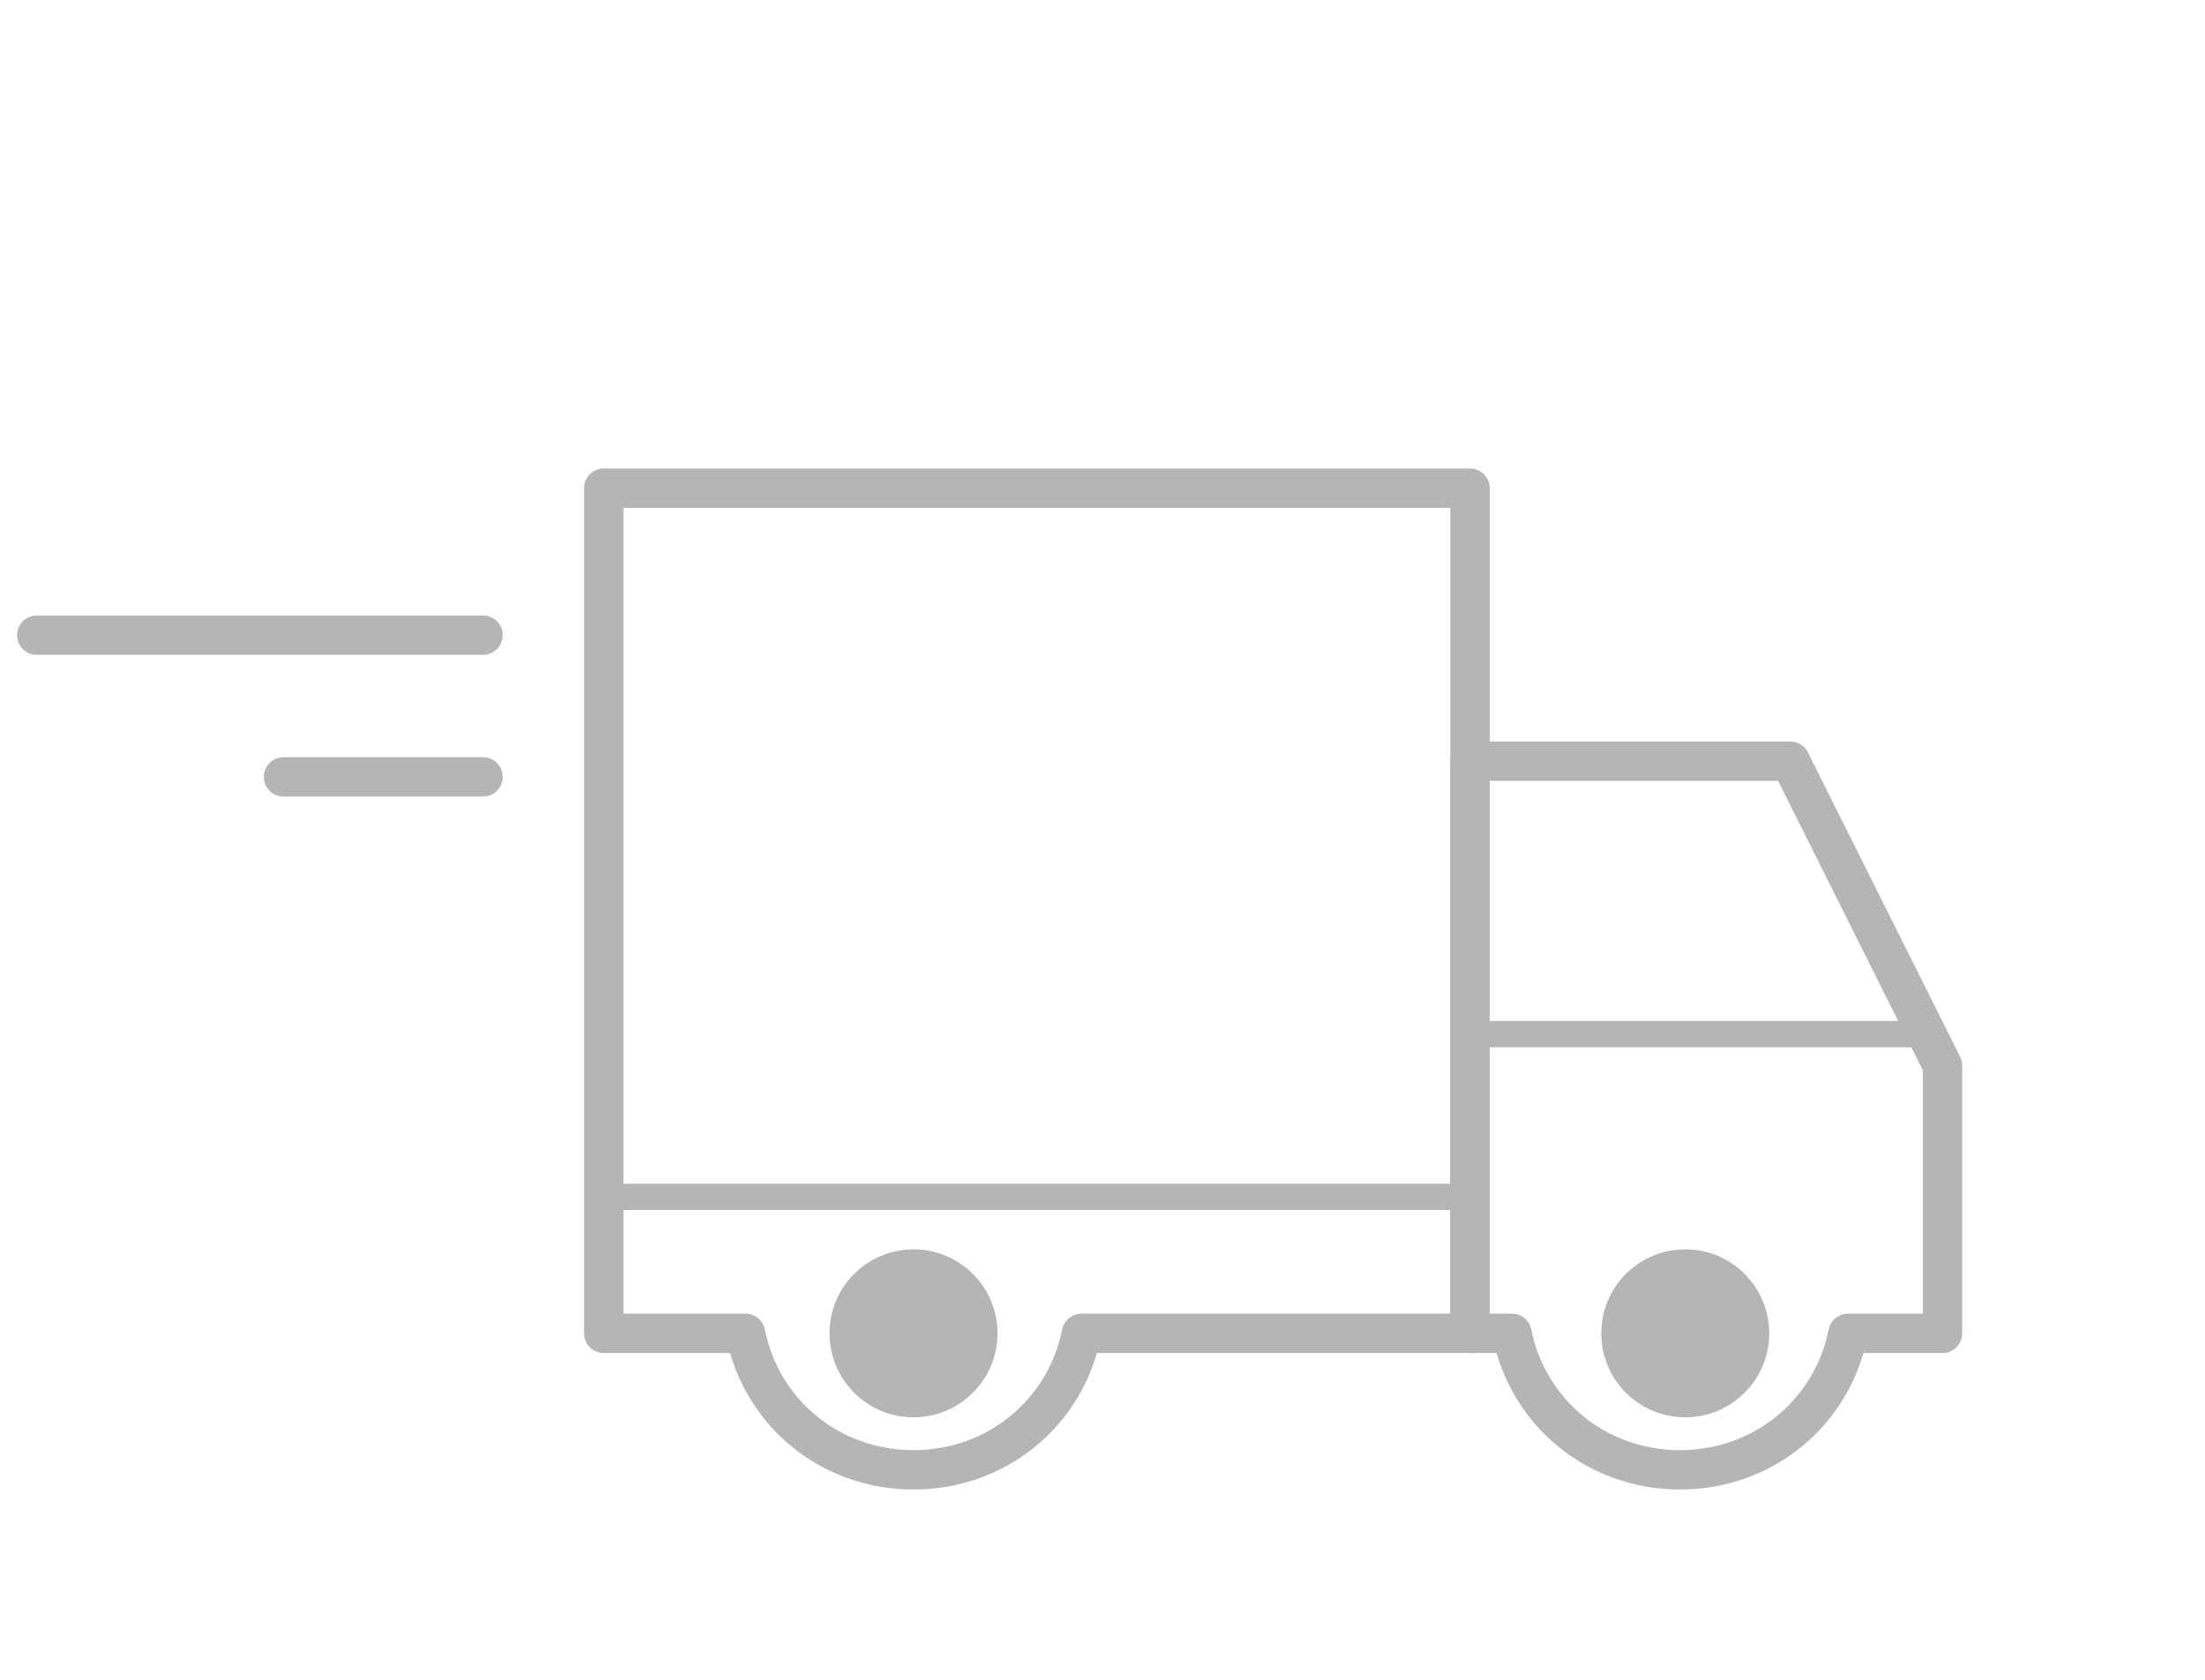
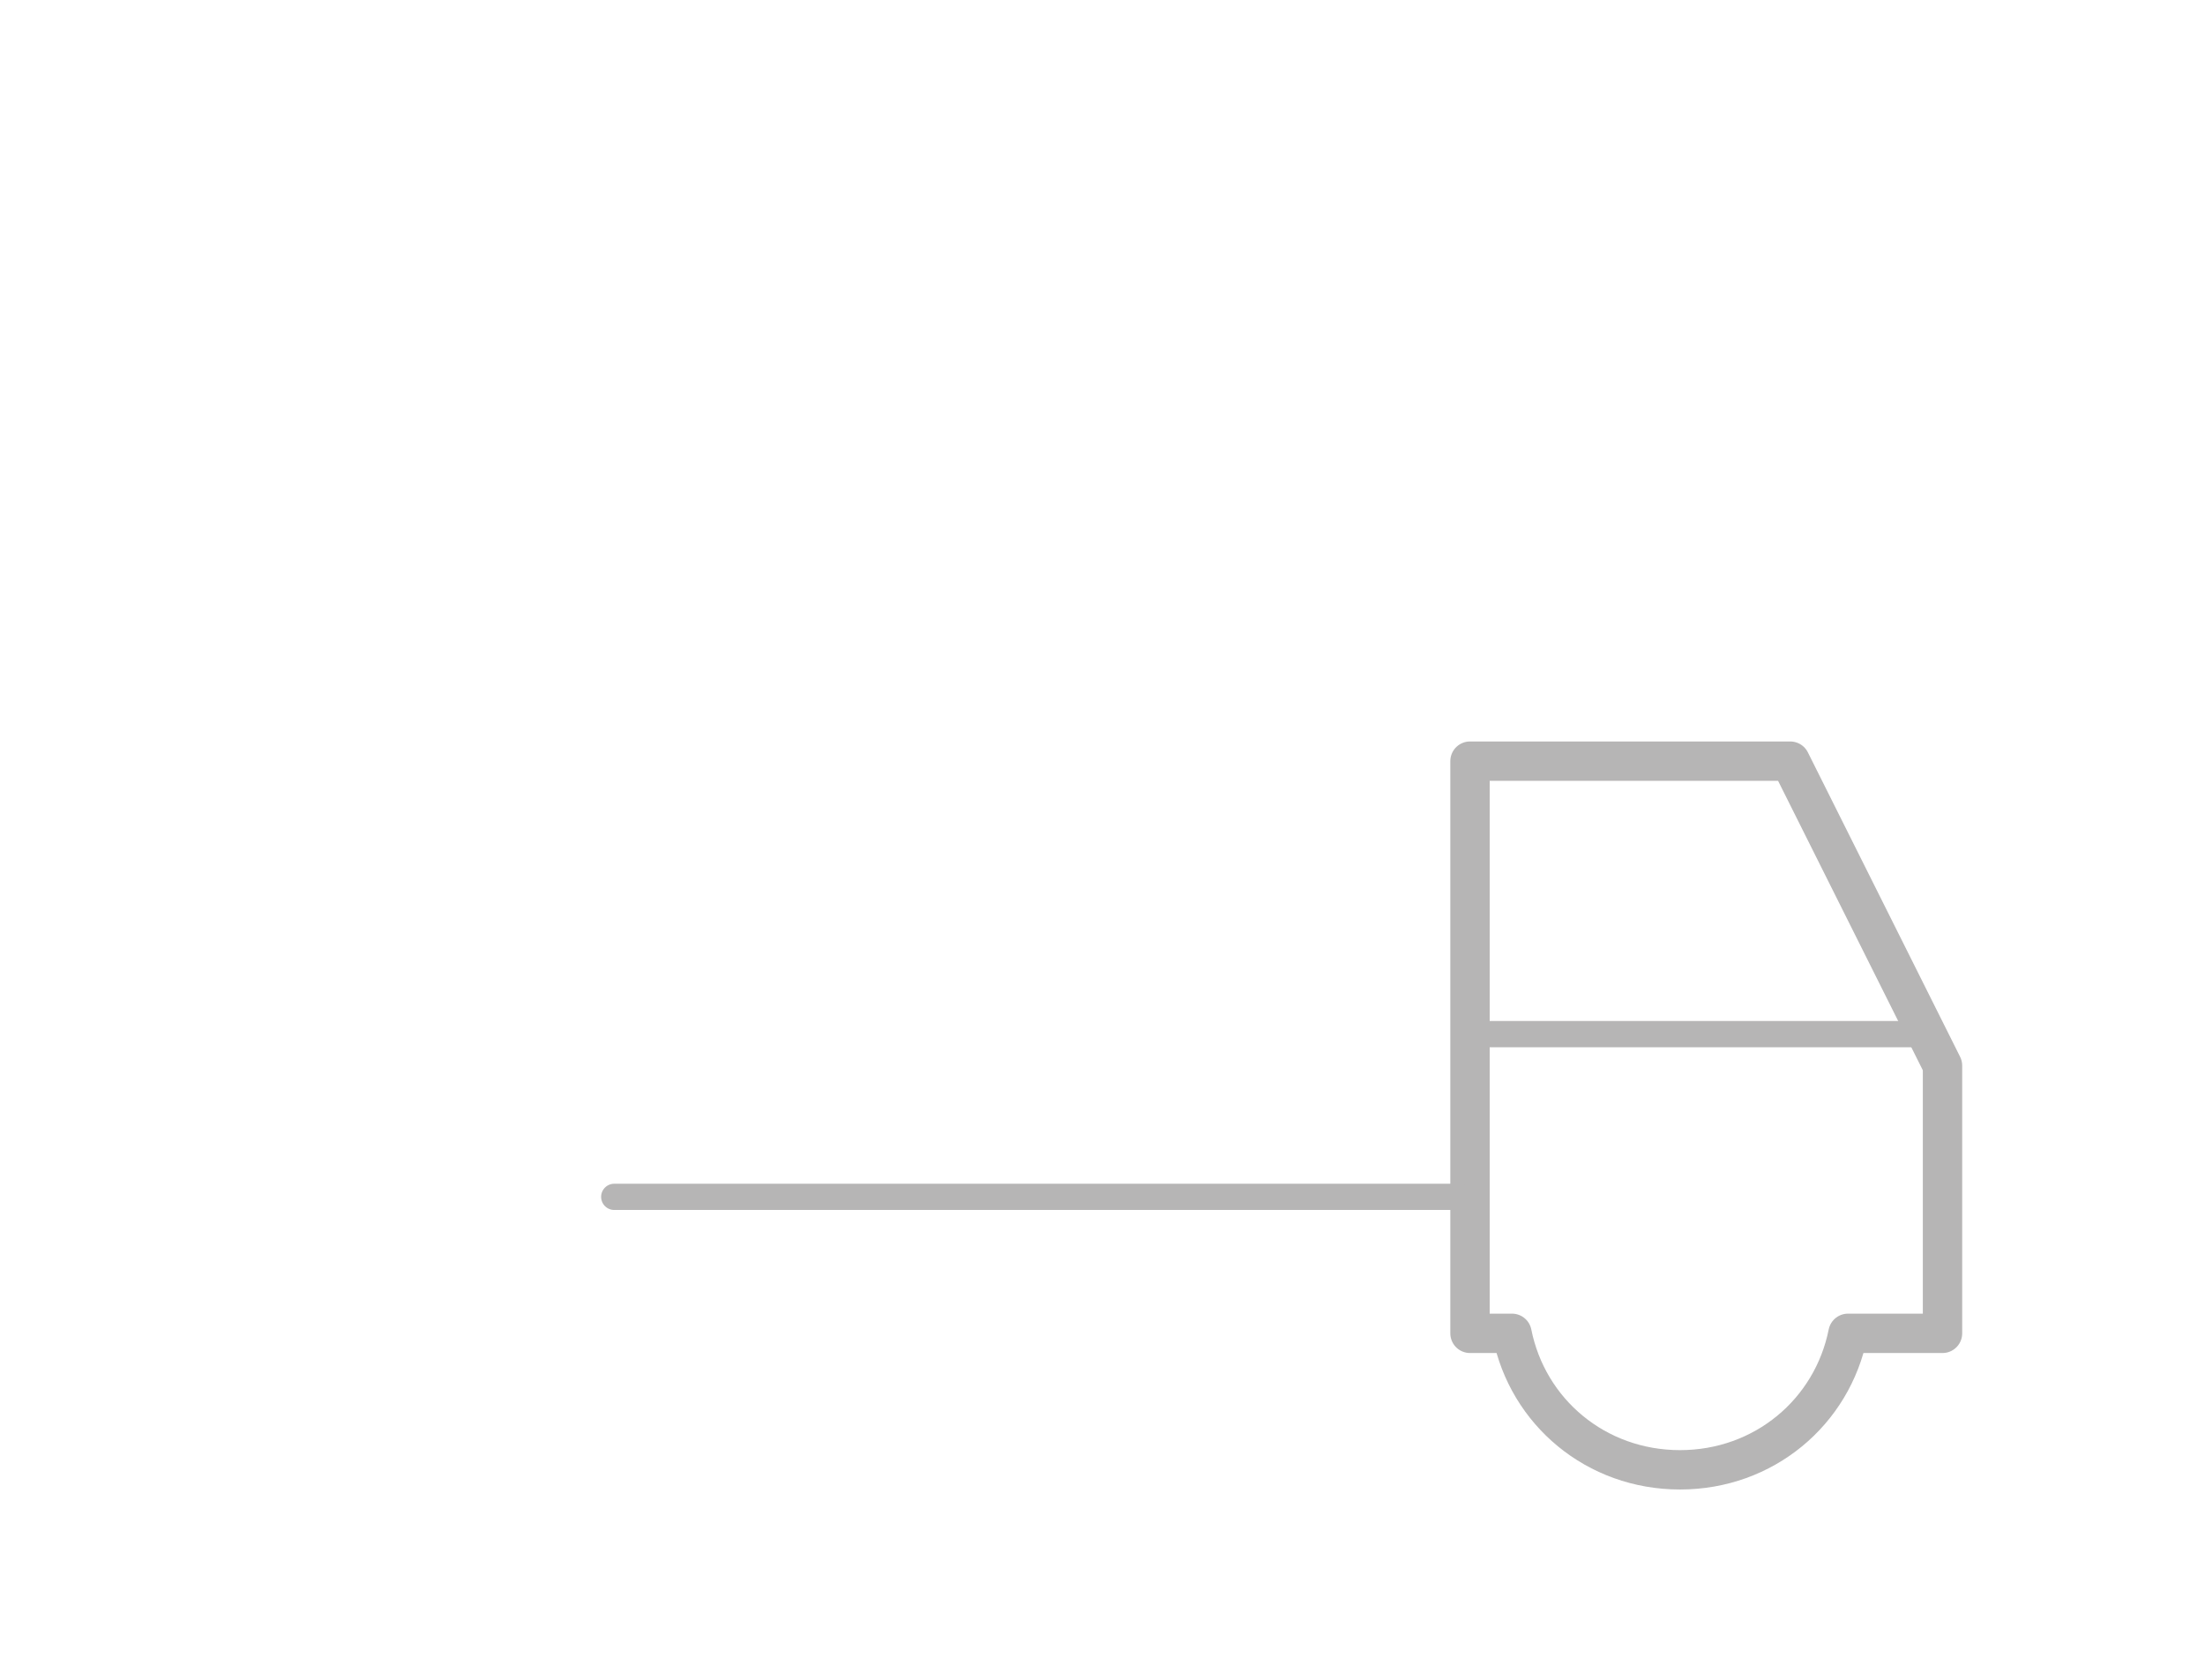
<svg xmlns="http://www.w3.org/2000/svg" version="1.1" id="Calque_1" x="0px" y="0px" viewBox="0 0 42 32" style="enable-background:new 0 0 42 32;" xml:space="preserve">
  <style type="text/css">
	
		.st0{fill-rule:evenodd;clip-rule:evenodd;fill:none;stroke:#B6B5B5;stroke-width:0.5;stroke-linecap:round;stroke-linejoin:round;stroke-miterlimit:10;}
	
		.st1{fill-rule:evenodd;clip-rule:evenodd;fill:none;stroke:#B6B5B5;stroke-width:0.75;stroke-linecap:round;stroke-linejoin:round;stroke-miterlimit:10;}
	.st2{fill-rule:evenodd;clip-rule:evenodd;fill:#B6B5B5;stroke:#B6B5B5;stroke-miterlimit:10;}
</style>
  <g>
    <line class="st0" x1="28" y1="19.7" x2="36.5" y2="19.7" />
-     <line class="st1" x1="0.7" y1="12.1" x2="9.2" y2="12.1" />
-     <line class="st1" x1="5.4" y1="14.8" x2="9.2" y2="14.8" />
    <path class="st1" d="M37,20.3l-2.9-5.8H28v10.9h0.8c0.3,1.5,1.6,2.6,3.2,2.6c1.6,0,2.9-1.1,3.2-2.6H37V20.3z" />
-     <path class="st1" d="M28,9.3H11.5v16.1h2.7c0.3,1.5,1.6,2.6,3.2,2.6c1.6,0,2.9-1.1,3.2-2.6H28V9.3z" />
    <line class="st0" x1="27.8" y1="22.8" x2="11.7" y2="22.8" />
-     <ellipse class="st2" cx="17.4" cy="25.4" rx="1.1" ry="1.1" />
-     <ellipse class="st2" cx="32.1" cy="25.4" rx="1.1" ry="1.1" />
  </g>
</svg>